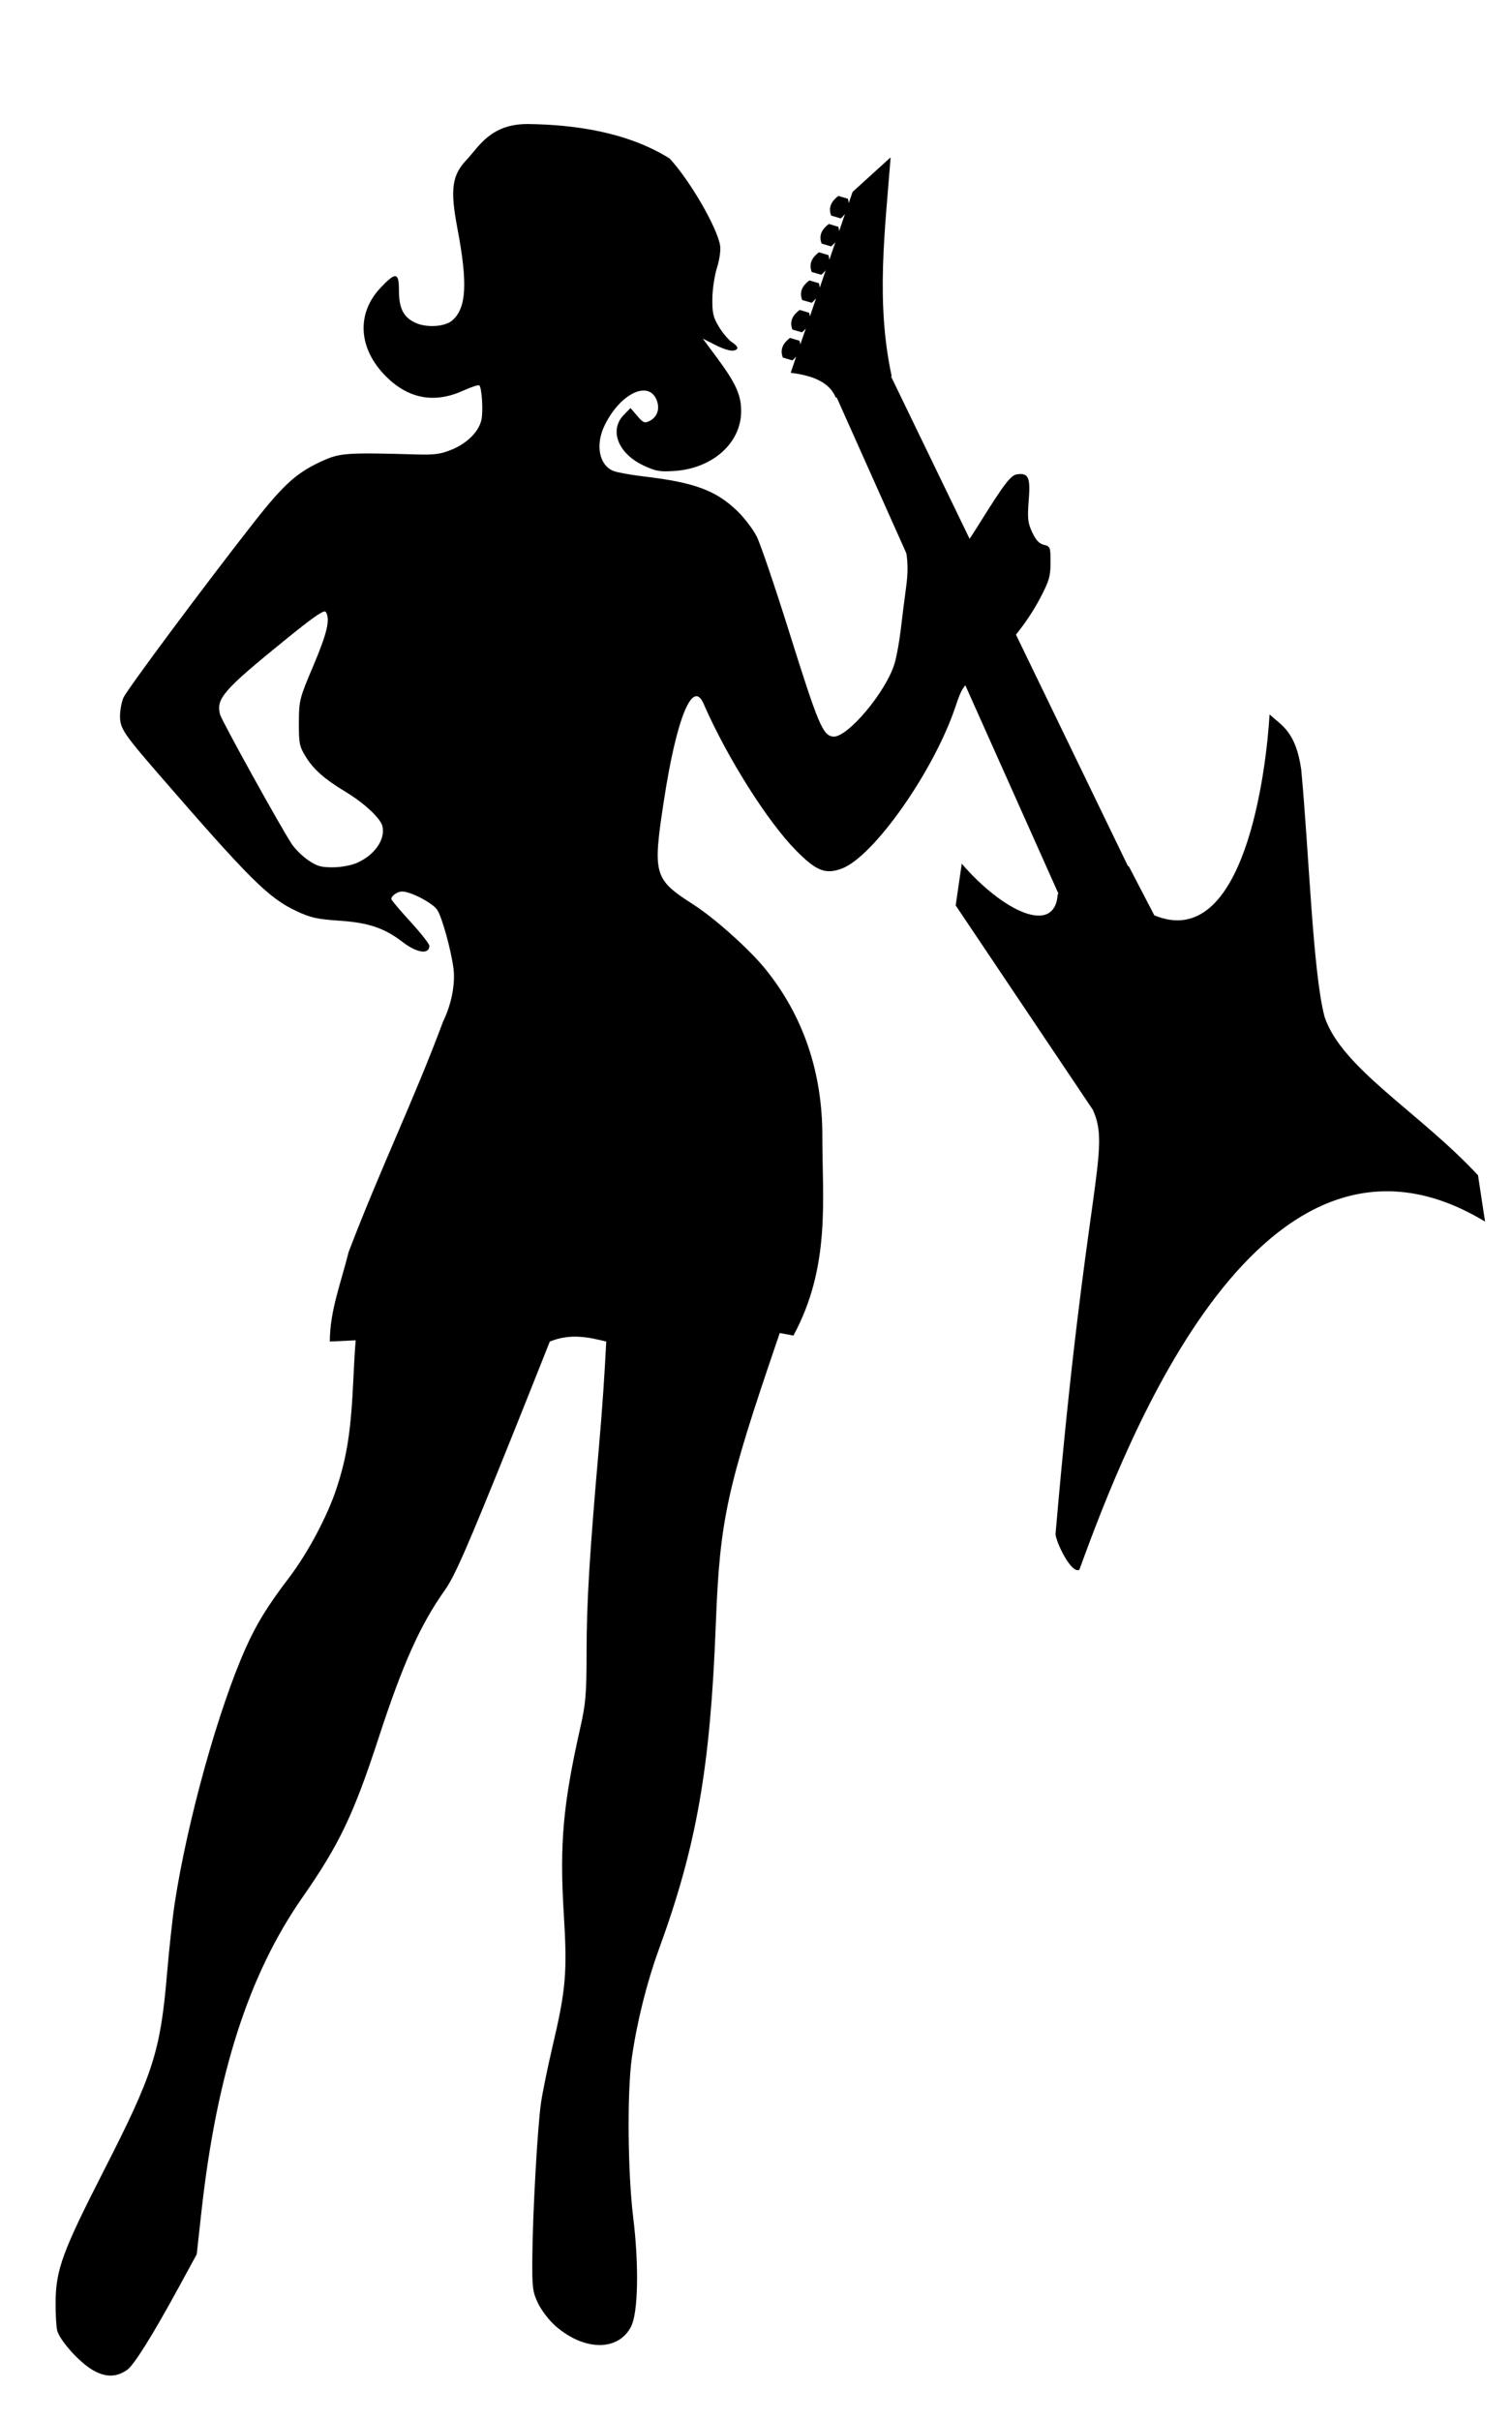
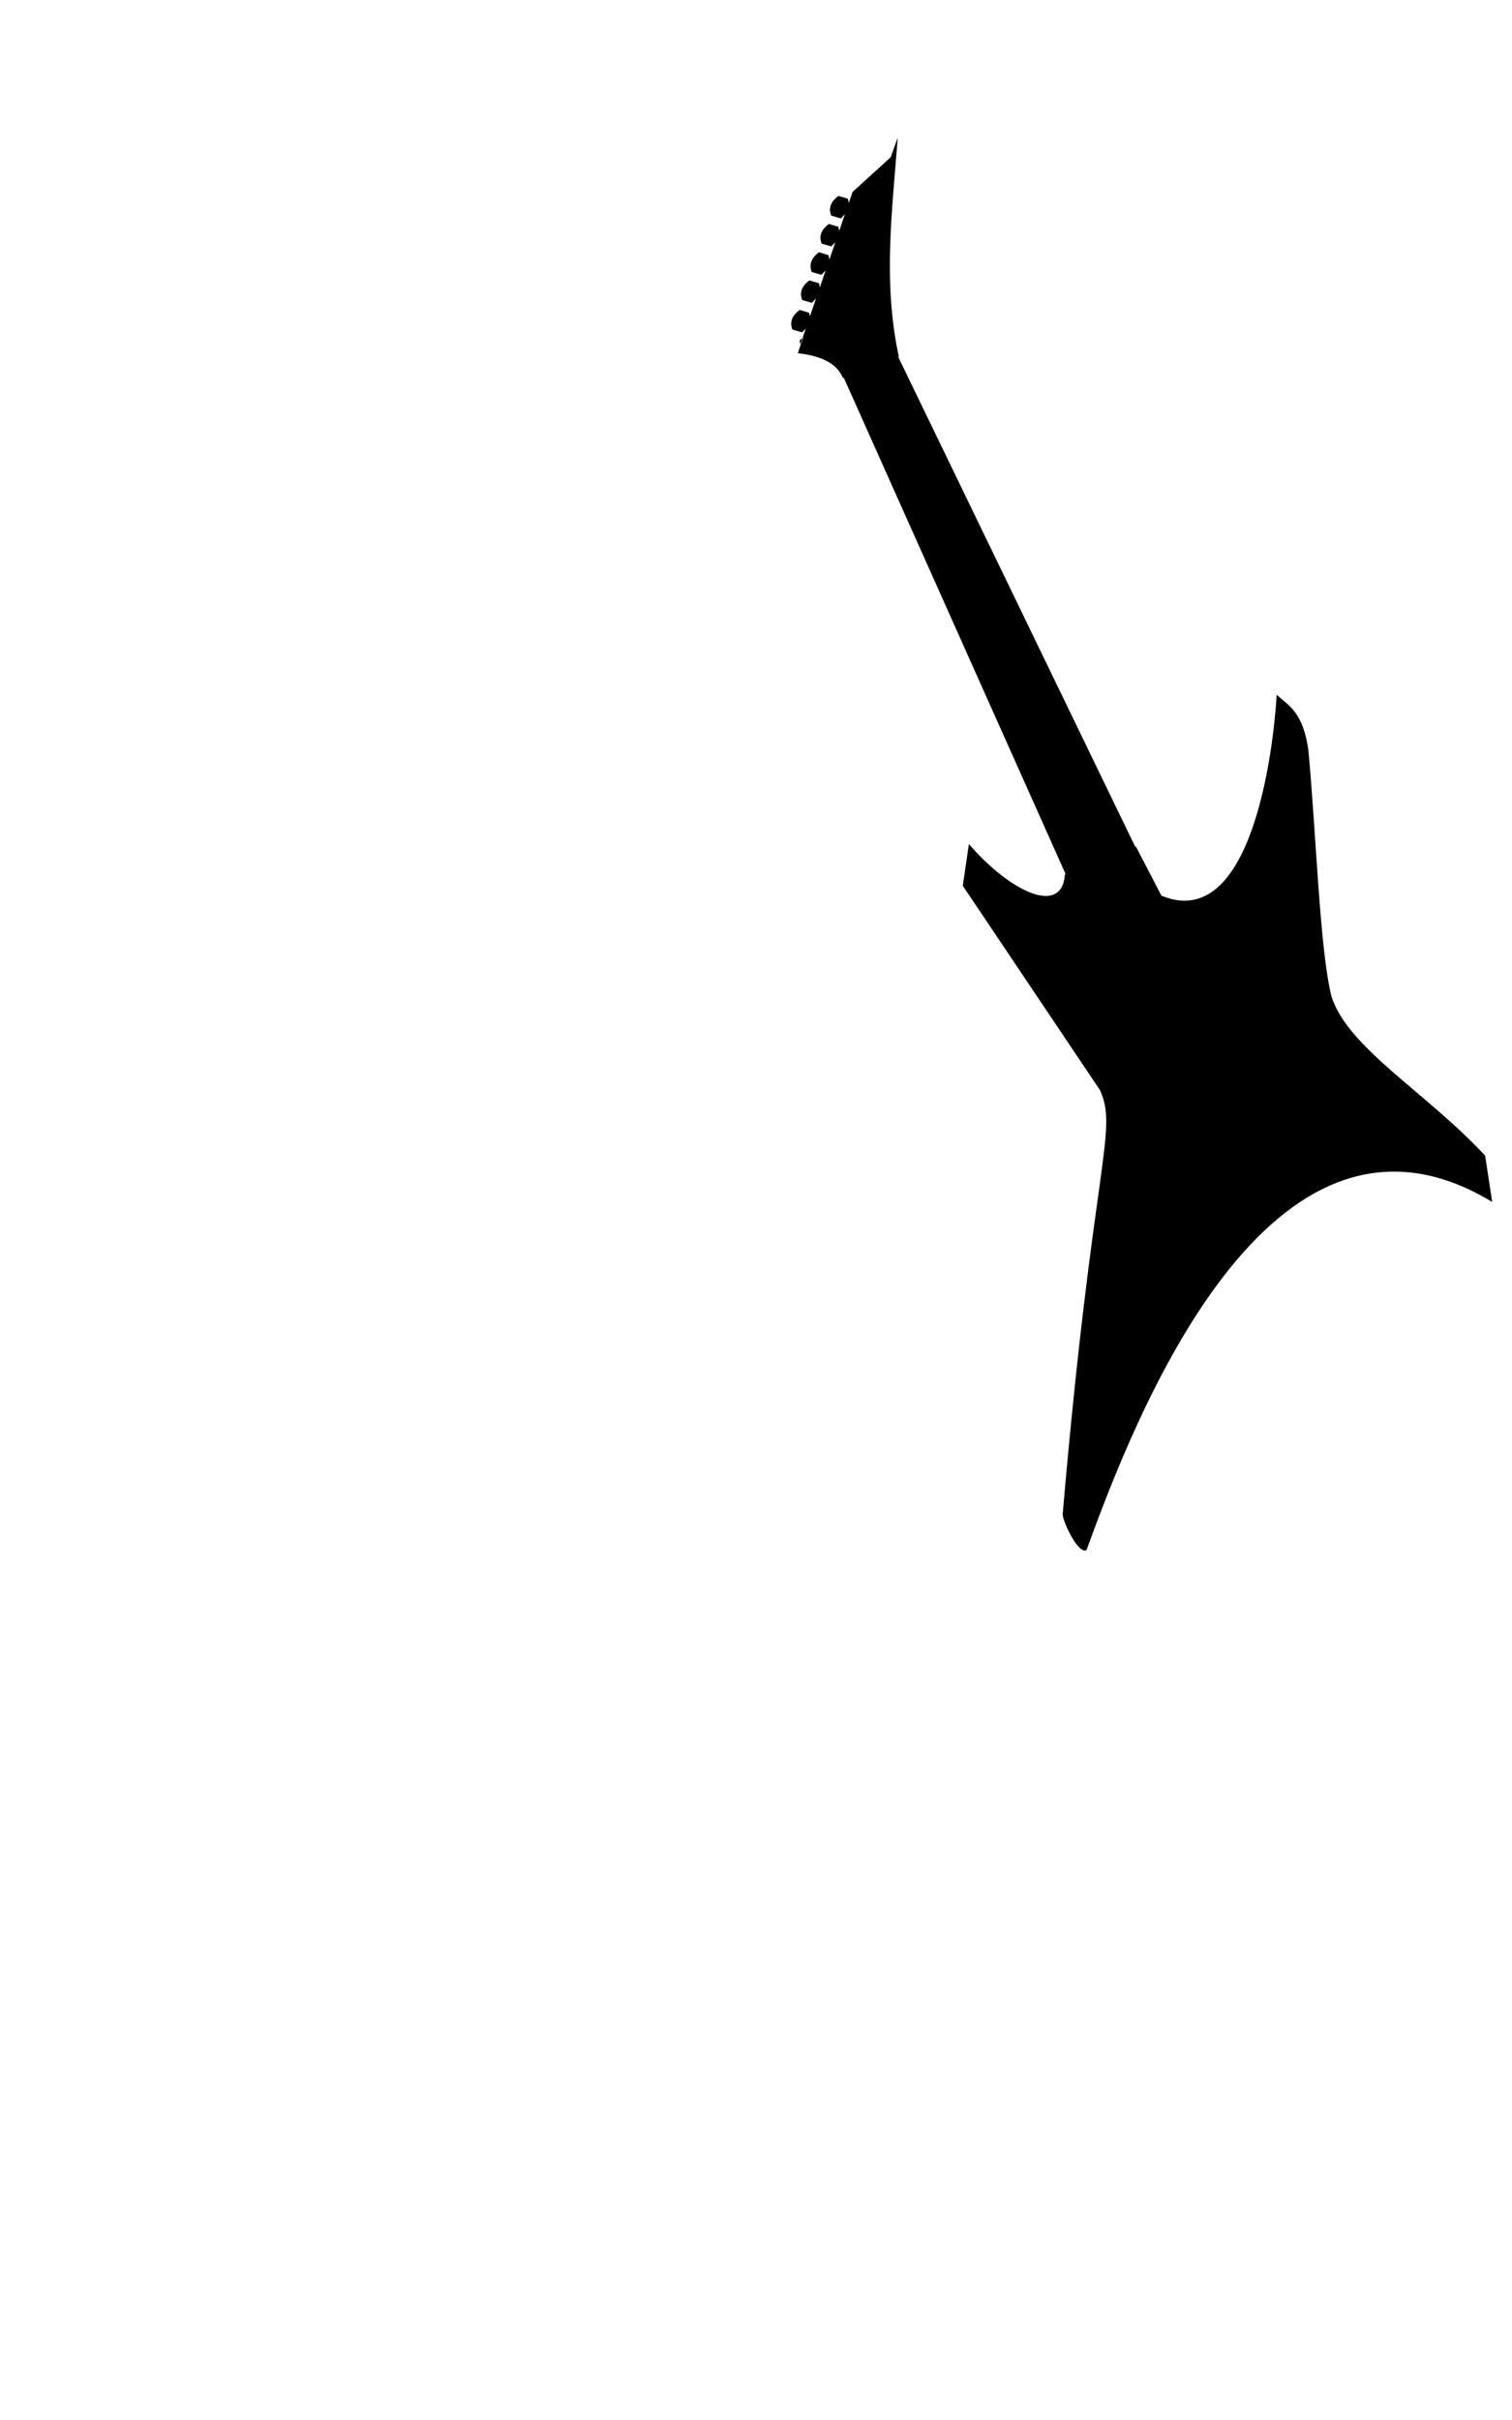
<svg xmlns="http://www.w3.org/2000/svg" xmlns:ns1="http://www.inkscape.org/namespaces/inkscape" xmlns:ns2="http://sodipodi.sourceforge.net/DTD/sodipodi-0.dtd" width="90mm" height="144mm" viewBox="0 0 90 144" version="1.1" id="svg1592" xml:space="preserve" ns1:version="0.92.2 5c3e80d, 2017-08-06" ns2:docname="rockwoman.svg">
  <title id="title1644">Rock women silhouette</title>
  <ns2:namedview id="namedview1594" pagecolor="#ffffff" bordercolor="#000000" borderopacity="0.25" ns1:showpageshadow="2" ns1:pageopacity="0.0" ns1:pagecheckerboard="0" ns1:deskcolor="#d1d1d1" ns1:document-units="mm" showgrid="false" ns1:zoom="0.33" ns1:cx="164.54545" ns1:cy="323.03831" ns1:window-width="1436" ns1:window-height="856" ns1:window-x="4" ns1:window-y="0" ns1:window-maximized="1" ns1:current-layer="layer1" ns1:snap-global="false" fit-margin-top="0" fit-margin-left="0" fit-margin-right="0" fit-margin-bottom="0" />
  <defs id="defs1589" />
  <g ns1:label="Lager 1" ns1:groupmode="layer" id="layer1" transform="translate(-86.833,12.916)">
    <g id="g21474" transform="matrix(2.101,0,0,2,-186.653,-133.939)">
-       <path ns2:nodetypes="cccccsccccccccccsccccscsscsccccccccccccccccccscscccccccccccccccccccccccscccccccscccccccscccccsccccccccccccccccccccccccccccccccccccczc" ns1:connector-curvature="0" id="path1620" transform="matrix(0.265,0,0,0.265,22.008,63.48)" d="m 464.59,2.723 c -4.006,-0.021 -5.253,2.581 -6.541,4.006 -1.581,1.75 -1.784,3.329 -0.994,7.699 1.121,6.197 0.971,8.973 -0.555,10.354 -0.778,0.704 -2.707,0.837 -3.906,0.268 -1.297,-0.616 -1.787,-1.615 -1.787,-3.641 0,-2.062 -0.337,-2.114 -1.969,-0.299 -2.62,2.914 -2.377,6.869 0.617,9.984 2.393,2.491 5.164,3.018 8.213,1.566 0.867,-0.413 1.646,-0.678 1.732,-0.592 0.268,0.27 0.425,2.801 0.234,3.818 -0.251,1.335 -1.505,2.67 -3.193,3.396 -1.184,0.508 -1.819,0.598 -3.865,0.535 -7.119,-0.217 -8.04,-0.157 -9.758,0.639 -2.864,1.327 -4.268,2.635 -7.549,7.031 -5.219,6.993 -13.527,18.721 -13.914,19.641 -0.201,0.48 -0.367,1.411 -0.367,2.07 0,1.38 0.383,1.981 4.188,6.59 9.716,11.77 11.698,13.836 14.693,15.311 1.491,0.734 2.2,0.898 4.584,1.068 3.098,0.221 4.804,0.826 6.736,2.385 1.552,1.252 2.869,1.448 2.869,0.43 0,-0.21 -0.915,-1.43 -2.033,-2.713 -1.118,-1.282 -2.031,-2.42 -2.031,-2.529 0,-0.372 0.648,-0.85 1.154,-0.85 0.936,0 3.317,1.321 3.773,2.094 0.508,0.861 1.439,4.391 1.709,6.477 0.228,1.758 -0.2,4.089 -1.107,6.037 -3.12,8.807 -6.62,16.312 -10.096,25.869 -0.786,3.36 -2.01,6.577 -2.01,10.047 l 2.764,-0.137 c -0.099,1.313 -0.178,2.805 -0.24,4.233 -0.259,5.948 -0.676,8.785 -1.824,12.449 -0.957,3.054 -3.053,7.192 -5.021,9.914 -2.345,3.242 -3.494,5.196 -4.658,7.926 -2.93,6.868 -6.249,19.392 -7.6,28.668 -0.228,1.565 -0.6,5.135 -0.826,7.934 -0.707,8.737 -1.471,11.234 -6.783,22.154 -4.368,8.979 -5.093,11.051 -5.127,14.639 -0.011,1.416 0.067,2.897 0.178,3.293 0.314,1.118 2.285,3.437 3.684,4.334 v 0.002 c 1.412,0.904 2.616,0.916 3.797,0.035 0.733,-0.547 2.732,-3.913 5.525,-9.299 l 1.902,-3.668 0.498,-4.734 c 1.631,-15.506 5.048,-26.664 10.824,-35.365 3.913,-5.893 5.461,-9.302 8.131,-17.896 2.586,-8.322 4.441,-12.667 7.07,-16.564 1.071,-1.587 2.345,-4.648 7.111,-17.078 1.689,-4.404 2.655,-6.994 4.113,-10.838 2.236,-0.944 4.139,-0.487 6.035,0 -0.17,3.568 -0.418,7.506 -0.768,11.688 -1.018,12.167 -1.331,17.61 -1.334,23.086 -0.002,4.768 -0.088,5.86 -0.664,8.539 -1.847,8.586 -2.231,13.081 -1.779,20.826 0.392,6.717 0.244,8.562 -1.211,15.061 -0.503,2.246 -1.048,5.051 -1.213,6.234 -0.374,2.68 -0.89,12.28 -0.932,17.332 -0.03,3.447 0.026,3.924 0.609,5.211 0.352,0.779 1.183,1.918 1.846,2.529 3.086,2.844 6.73,2.882 8.1,0.084 0.758,-1.548 0.857,-6.852 0.227,-12.264 -0.588,-5.05 -0.66,-14.091 -0.143,-17.924 0.538,-3.984 1.599,-8.448 2.896,-12.182 4.034,-11.609 5.491,-20.357 6.08,-36.484 0.43,-11.765 1.153,-15.255 6.648,-32.111 0.02,-0.061 0.165,-0.523 0.185,-0.583 l 1.465,0.288 c 4.01,-7.79 3.078,-15.363 3.092,-22.406 0,-7.201 -2.058,-13.52 -6.111,-18.771 -1.712,-2.218 -5.408,-5.69 -7.713,-7.242 -4.188,-2.821 -4.326,-3.331 -3.121,-11.615 1.351,-9.292 3.077,-13.729 4.244,-10.914 2.489,6.004 6.844,13.259 9.914,16.514 2.138,2.267 3.114,2.674 4.832,2.018 3.417,-1.305 9.882,-10.957 12.188,-18.199 0.691,-2.171 0.798,-2.327 2.844,-4.172 2.626,-2.367 4.776,-5.144 6.219,-8.031 0.953,-1.908 1.1,-2.443 1.1,-3.994 0,-1.705 -0.034,-1.797 -0.709,-1.967 -0.506,-0.127 -0.865,-0.532 -1.254,-1.412 -0.468,-1.057 -0.521,-1.569 -0.369,-3.584 0.194,-2.573 -0.026,-3.095 -1.242,-2.922 -0.677,0.096 -1.373,1.051 -4.039,5.543 -2.005,3.377 -2.587,3.966 -3.809,3.85 -0.867,-0.083 -0.917,-0.149 -1.057,-1.359 -0.185,-1.606 -0.865,-2.389 -2.074,-2.389 -1.189,0 -1.312,0.381 -0.918,2.822 0.237,1.472 0.242,2.562 0.023,4.254 -0.163,1.252 -0.417,3.375 -0.566,4.717 -0.15,1.342 -0.446,3.05 -0.658,3.795 -0.913,3.204 -5.067,8.389 -6.58,8.215 -1.095,-0.126 -1.585,-1.35 -4.688,-11.74 -1.514,-5.069 -3.072,-9.887 -3.465,-10.707 -0.393,-0.82 -1.333,-2.119 -2.092,-2.887 -2.288,-2.316 -4.587,-3.205 -10.008,-3.875 -1.342,-0.166 -2.782,-0.438 -3.199,-0.604 -1.532,-0.609 -1.982,-2.893 -0.998,-5.062 1.655,-3.648 4.784,-5.23 5.617,-2.84 0.331,0.948 0.026,1.846 -0.773,2.273 -0.537,0.287 -0.685,0.226 -1.326,-0.561 l -0.723,-0.885 -0.723,0.779 c -1.585,1.71 -0.598,4.344 2.127,5.678 1.311,0.641 1.739,0.72 3.326,0.605 4.084,-0.293 7.117,-3.17 7.102,-6.736 -0.008,-1.802 -0.578,-3.122 -2.586,-5.971 l -1.518,-2.15 1.281,0.682 c 1.328,0.706 2.145,0.855 2.402,0.439 0.082,-0.133 -0.149,-0.437 -0.514,-0.676 -0.364,-0.239 -0.999,-1.011 -1.412,-1.715 -0.634,-1.082 -0.749,-1.577 -0.734,-3.188 0.008,-1.049 0.232,-2.623 0.496,-3.5 0.271,-0.901 0.417,-1.986 0.334,-2.494 C 484.813,14.304 481.916,9.062 479.752,6.598 475.183,3.589 469.487,2.789 464.59,2.723 Z M 442.871,57.447 c 0.052,-0.002 0.089,0.014 0.109,0.047 0.504,0.795 0.164,2.358 -1.311,6.012 -1.499,3.712 -1.547,3.917 -1.559,6.41 -0.011,2.323 0.059,2.696 0.723,3.824 0.85,1.447 2.02,2.535 4.213,3.92 2.043,1.291 3.8,3.007 3.998,3.908 0.325,1.479 -0.836,3.234 -2.711,4.1 -0.637,0.294 -1.71,0.503 -2.602,0.506 -1.261,0.005 -1.708,-0.132 -2.639,-0.807 -0.616,-0.446 -1.407,-1.27 -1.758,-1.83 -1.22,-1.95 -7.475,-13.821 -7.65,-14.518 -0.449,-1.79 0.338,-2.734 7.031,-8.441 2.606,-2.222 3.787,-3.118 4.154,-3.131 z" style="fill:#000000;stroke-width:0.271" />
      <g transform="matrix(0.265,0,0,0.265,159.718,-520.851)" id="g21449">
        <g id="layer1-9" ns1:label="Guitarras" transform="translate(-1345.455,750.669)">
-           <path id="path4465" style="fill:#000000;stroke-width:0.418" ns1:connector-curvature="0" d="m 1329.168,1460.817 -4.066,3.879 -0.415,1.264 c -0.01,-0.164 -0.037,-0.324 -0.091,-0.495 l -1.014,-0.316 c -0.71,0.569 -1.115,1.249 -0.773,2.203 l 1.024,0.32 c 0.183,-0.158 0.331,-0.324 0.456,-0.491 l -0.626,1.919 c -0.01,-0.16 -0.035,-0.321 -0.088,-0.488 l -1.014,-0.316 c -0.709,0.569 -1.115,1.249 -0.773,2.203 l 1.013,0.316 c 0.179,-0.156 0.339,-0.313 0.463,-0.477 l -0.652,1.983 c -0.01,-0.172 -0.039,-0.348 -0.097,-0.528 l -1.014,-0.316 c -0.71,0.569 -1.111,1.257 -0.77,2.211 l 1.021,0.312 c 0.195,-0.169 0.35,-0.34 0.48,-0.52 l -0.645,1.98 c -0.01,-0.169 -0.034,-0.336 -0.09,-0.513 l -1.021,-0.312 c -0.709,0.569 -1.107,1.246 -0.766,2.2 l 1.021,0.312 c 0.189,-0.165 0.34,-0.332 0.468,-0.506 l -0.663,2.041 c -0.013,-0.139 -0.04,-0.275 -0.085,-0.419 l -1.014,-0.316 c -0.71,0.569 -1.115,1.249 -0.773,2.203 l 1.021,0.312 c 0.159,-0.138 0.299,-0.276 0.415,-0.42 l -0.592,1.79 c -0.013,-0.139 -0.031,-0.279 -0.077,-0.422 l -1.024,-0.32 c -0.71,0.569 -1.104,1.253 -0.762,2.207 l 1.014,0.316 c 0.158,-0.137 0.296,-0.284 0.411,-0.428 l -0.587,1.822 c 2.252,0.293 4.106,0.982 4.833,2.797 l 0.083,-0.037 23.714,55.727 -0.076,0.034 c -0.3,4.747 -5.886,1.934 -10.264,-3.408 l -0.65,4.686 14.656,22.933 c 1.999,4.545 -0.743,8.094 -3.98,47.63 0.029,0.889 1.685,4.546 2.55,4.018 5.071,-14.643 19.515,-54.262 43.369,-39.083 l -0.752,-5.199 c -6.28,-7.099 -14.553,-11.983 -16.407,-17.795 -1.264,-5.053 -1.663,-18.516 -2.496,-27.774 -0.578,-4.215 -2.051,-4.907 -3.383,-6.169 -0.354,6.353 -2.704,26.736 -12.321,22.552 l -2.738,-5.533 -0.069,0.03 -25.34,-54.999 0.069,-0.03 c -1.72,-8.348 -0.71,-16.349 -0.114,-24.57 z" />
+           <path id="path4465" style="fill:#000000;stroke-width:0.418" ns1:connector-curvature="0" d="m 1329.168,1460.817 -4.066,3.879 -0.415,1.264 c -0.01,-0.164 -0.037,-0.324 -0.091,-0.495 l -1.014,-0.316 c -0.71,0.569 -1.115,1.249 -0.773,2.203 l 1.024,0.32 c 0.183,-0.158 0.331,-0.324 0.456,-0.491 l -0.626,1.919 c -0.01,-0.16 -0.035,-0.321 -0.088,-0.488 l -1.014,-0.316 c -0.709,0.569 -1.115,1.249 -0.773,2.203 l 1.013,0.316 c 0.179,-0.156 0.339,-0.313 0.463,-0.477 l -0.652,1.983 c -0.01,-0.172 -0.039,-0.348 -0.097,-0.528 l -1.014,-0.316 c -0.71,0.569 -1.111,1.257 -0.77,2.211 l 1.021,0.312 c 0.195,-0.169 0.35,-0.34 0.48,-0.52 l -0.645,1.98 c -0.01,-0.169 -0.034,-0.336 -0.09,-0.513 l -1.021,-0.312 c -0.709,0.569 -1.107,1.246 -0.766,2.2 l 1.021,0.312 c 0.189,-0.165 0.34,-0.332 0.468,-0.506 l -0.663,2.041 c -0.013,-0.139 -0.04,-0.275 -0.085,-0.419 l -1.014,-0.316 c -0.71,0.569 -1.115,1.249 -0.773,2.203 l 1.021,0.312 c 0.159,-0.138 0.299,-0.276 0.415,-0.42 l -0.592,1.79 c -0.013,-0.139 -0.031,-0.279 -0.077,-0.422 l -1.024,-0.32 l 1.014,0.316 c 0.158,-0.137 0.296,-0.284 0.411,-0.428 l -0.587,1.822 c 2.252,0.293 4.106,0.982 4.833,2.797 l 0.083,-0.037 23.714,55.727 -0.076,0.034 c -0.3,4.747 -5.886,1.934 -10.264,-3.408 l -0.65,4.686 14.656,22.933 c 1.999,4.545 -0.743,8.094 -3.98,47.63 0.029,0.889 1.685,4.546 2.55,4.018 5.071,-14.643 19.515,-54.262 43.369,-39.083 l -0.752,-5.199 c -6.28,-7.099 -14.553,-11.983 -16.407,-17.795 -1.264,-5.053 -1.663,-18.516 -2.496,-27.774 -0.578,-4.215 -2.051,-4.907 -3.383,-6.169 -0.354,6.353 -2.704,26.736 -12.321,22.552 l -2.738,-5.533 -0.069,0.03 -25.34,-54.999 0.069,-0.03 c -1.72,-8.348 -0.71,-16.349 -0.114,-24.57 z" />
        </g>
      </g>
    </g>
  </g>
</svg>